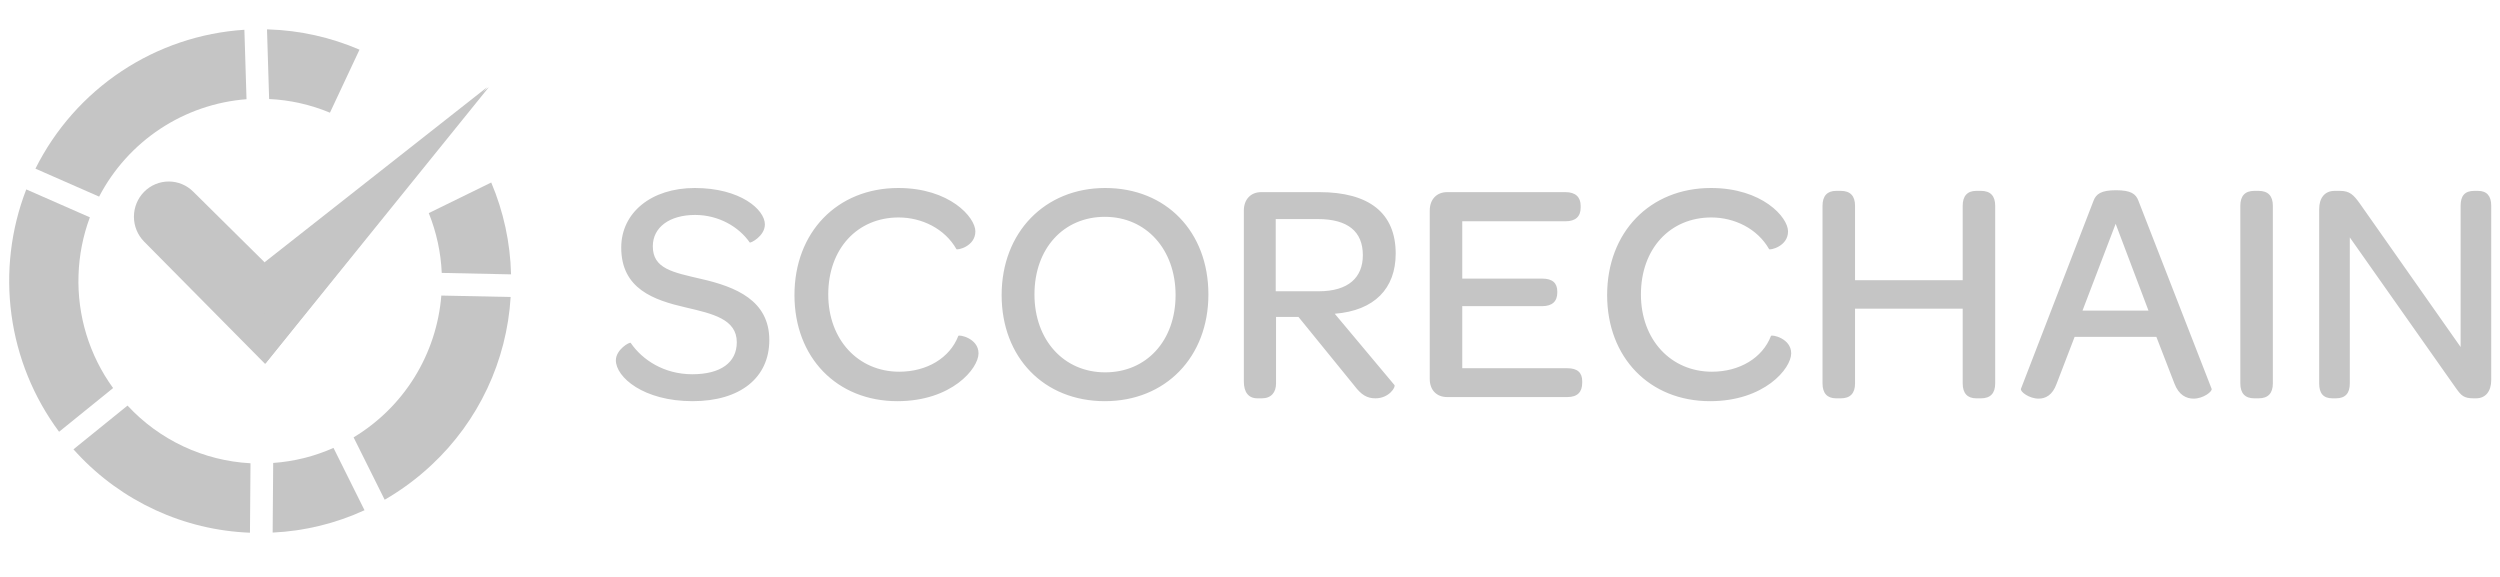
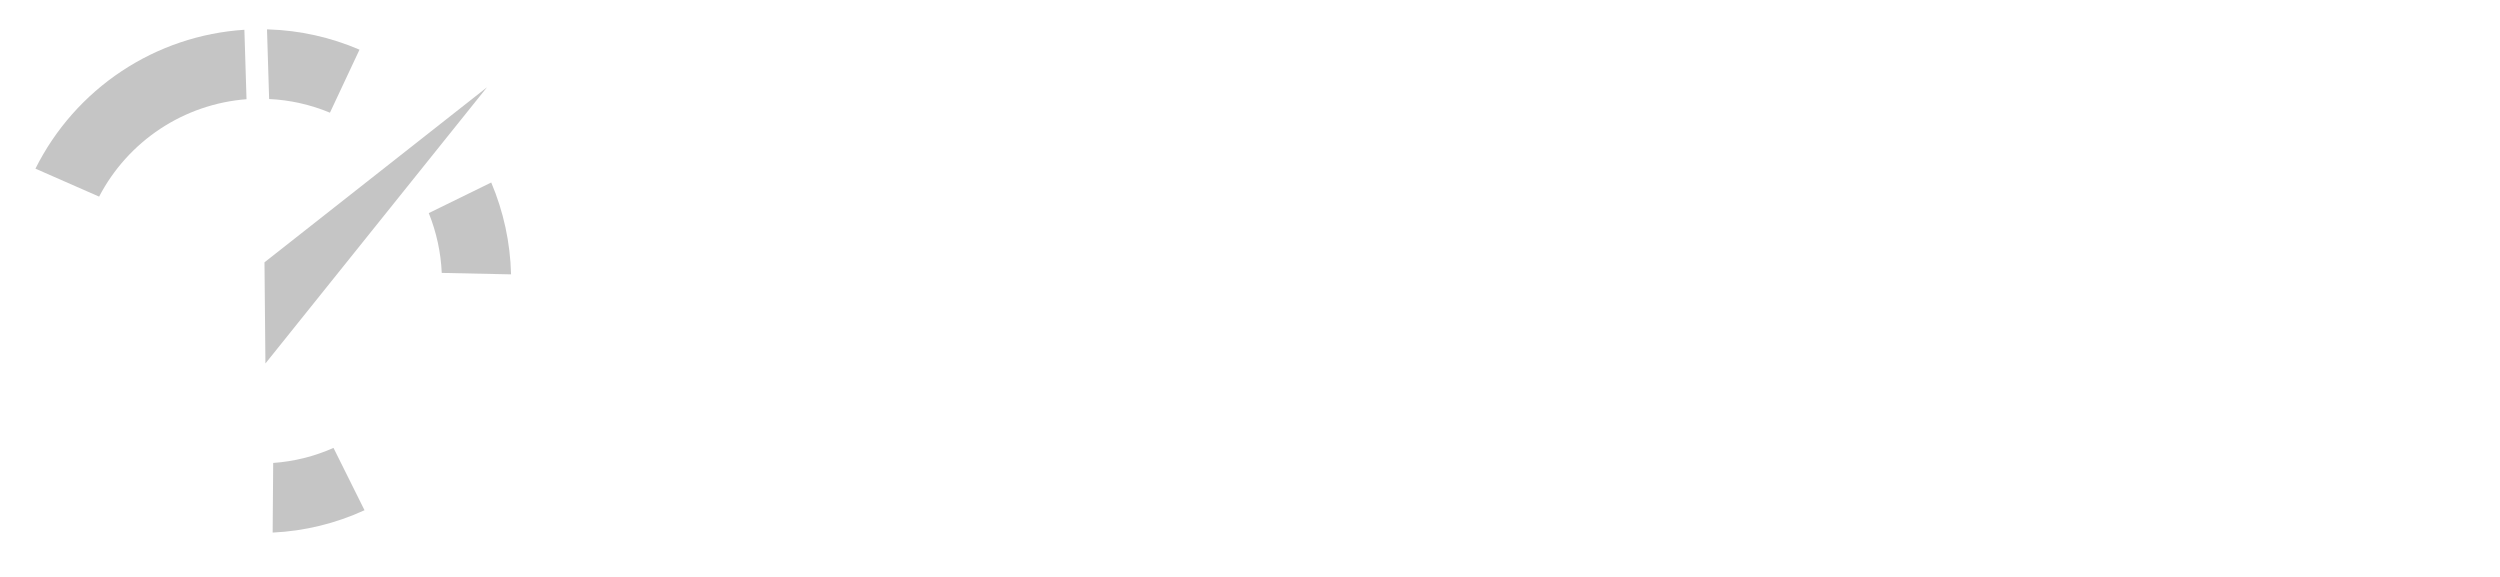
<svg xmlns="http://www.w3.org/2000/svg" width="130" height="30" viewBox="0 0 130 30" fill="none">
  <g clip-path="url(#clip0_13626_54883)">
-     <path d="M25.412 4.542L13.786 18.924L7.494 12.564C7.155 12.22 6.964 11.755 6.964 11.269C6.964 10.784 7.155 10.318 7.494 9.974C7.834 9.631 8.295 9.438 8.775 9.438C9.255 9.438 9.716 9.631 10.056 9.974L13.784 13.664L25.415 4.535" fill="#C5C5C5" />
    <path d="M17.157 5.86L18.694 2.583C17.195 1.938 15.589 1.58 13.959 1.529H13.884L13.995 5.149C15.082 5.2 16.152 5.441 17.157 5.86Z" fill="#C5C5C5" />
-     <path d="M4.083 14.302C4.116 13.276 4.315 12.262 4.673 11.301L1.366 9.849C0.563 11.923 0.298 14.167 0.597 16.372C0.895 18.576 1.747 20.668 3.072 22.452L5.881 20.179C4.644 18.476 4.011 16.407 4.083 14.302Z" fill="#C5C5C5" />
    <path d="M14.206 24.073L14.178 27.694C15.829 27.617 17.451 27.222 18.955 26.532L17.342 23.291C16.35 23.732 15.289 23.997 14.206 24.073Z" fill="#C5C5C5" />
-     <path d="M6.631 21.09L3.82 23.365C3.879 23.431 3.939 23.498 4 23.563C6.336 26.082 9.571 27.57 12.998 27.701L13.026 24.09C10.588 23.959 8.294 22.884 6.631 21.09Z" fill="#C5C5C5" />
    <path d="M12.819 5.159L12.708 1.548C10.426 1.695 8.222 2.439 6.316 3.706C4.41 4.973 2.867 6.719 1.843 8.77L5.154 10.224C5.899 8.797 6.993 7.584 8.334 6.698C9.675 5.812 11.218 5.283 12.819 5.159Z" fill="#C5C5C5" />
-     <path d="M26.554 15.444L22.949 15.369C22.828 16.874 22.351 18.327 21.558 19.61C20.765 20.892 19.678 21.965 18.387 22.742L20.003 25.986C20.885 25.478 21.706 24.869 22.448 24.171C24.882 21.898 26.352 18.774 26.554 15.444Z" fill="#C5C5C5" />
    <path d="M22.971 14.191L26.575 14.267C26.535 12.623 26.185 11.003 25.544 9.49L22.296 11.081C22.695 12.072 22.924 13.123 22.971 14.191Z" fill="#C5C5C5" />
    <path d="M13.802 18.901L13.753 13.641L25.323 4.539" fill="#C5C5C5" />
-     <path d="M36.014 20.861C38.493 20.861 40.004 19.642 40.004 17.682C40.004 15.623 38.264 14.915 36.458 14.504C34.98 14.158 33.946 13.976 33.946 12.807C33.946 11.819 34.816 11.177 36.146 11.177C37.377 11.177 38.428 11.802 38.986 12.609C39.019 12.659 39.774 12.28 39.774 11.671C39.774 10.896 38.493 9.776 36.129 9.776C33.864 9.776 32.304 11.061 32.304 12.873C32.304 15.031 34.012 15.607 35.653 15.986C37.065 16.315 38.313 16.595 38.313 17.798C38.313 18.852 37.476 19.461 35.998 19.461C34.537 19.461 33.404 18.72 32.797 17.831C32.748 17.765 32.025 18.177 32.025 18.736C32.025 19.609 33.454 20.861 36.014 20.861ZM46.664 20.861C49.487 20.861 50.883 19.165 50.883 18.374C50.883 17.584 49.865 17.386 49.832 17.468C49.389 18.621 48.191 19.329 46.762 19.329C44.628 19.329 43.069 17.666 43.069 15.311C43.069 12.939 44.579 11.308 46.73 11.308C47.928 11.308 49.126 11.885 49.734 12.955C49.767 13.021 50.719 12.823 50.719 12.033C50.719 11.292 49.373 9.776 46.713 9.776C43.528 9.776 41.312 12.082 41.312 15.344C41.312 18.588 43.512 20.861 46.664 20.861ZM57.453 20.861C60.605 20.861 62.837 18.572 62.837 15.311C62.837 12.049 60.638 9.776 57.469 9.776C54.334 9.776 52.085 12.082 52.085 15.344C52.085 18.588 54.285 20.861 57.453 20.861ZM57.469 19.362C55.319 19.362 53.792 17.682 53.792 15.311C53.792 12.922 55.303 11.275 57.453 11.275C59.604 11.275 61.13 12.972 61.13 15.344C61.13 17.715 59.62 19.362 57.469 19.362ZM66.338 15.146V11.391H68.521C70.081 11.391 70.868 12.033 70.868 13.268C70.868 14.421 70.13 15.146 68.57 15.146H66.338ZM69.407 16.315C71.476 16.151 72.576 14.998 72.576 13.186C72.576 11.078 71.197 9.991 68.603 9.991H65.582C65.041 9.991 64.68 10.369 64.68 10.946V19.84C64.68 20.4 64.926 20.713 65.385 20.713H65.615C66.108 20.713 66.354 20.4 66.354 19.939V16.48H67.52L70.425 20.054C70.787 20.532 71.082 20.713 71.525 20.713C72.231 20.713 72.592 20.12 72.51 20.021L69.407 16.315ZM75.249 20.647H81.504C82.029 20.647 82.275 20.384 82.275 19.906V19.823C82.275 19.379 82.029 19.148 81.504 19.148H76.037V15.92H80.191C80.716 15.92 80.979 15.673 80.979 15.212V15.162C80.979 14.718 80.732 14.487 80.191 14.487H76.037V11.506H81.406C81.931 11.506 82.194 11.259 82.194 10.798V10.699C82.194 10.254 81.931 9.991 81.406 9.991H75.249C74.708 9.991 74.347 10.369 74.347 10.946V19.708C74.347 20.285 74.708 20.647 75.249 20.647ZM88.923 20.861C91.746 20.861 93.142 19.165 93.142 18.374C93.142 17.584 92.124 17.386 92.091 17.468C91.648 18.621 90.449 19.329 89.021 19.329C86.887 19.329 85.328 17.666 85.328 15.311C85.328 12.939 86.838 11.308 88.988 11.308C90.187 11.308 91.385 11.885 91.993 12.955C92.025 13.021 92.978 12.823 92.978 12.033C92.978 11.292 91.631 9.776 88.972 9.776C85.787 9.776 83.571 12.082 83.571 15.344C83.571 18.588 85.771 20.861 88.923 20.861ZM95.477 20.713H95.723C96.215 20.713 96.462 20.449 96.462 19.939V16.052H102.06V19.939C102.06 20.449 102.306 20.713 102.765 20.713H103.012C103.504 20.713 103.75 20.449 103.75 19.939V10.699C103.75 10.188 103.504 9.925 103.012 9.925H102.765C102.306 9.925 102.06 10.188 102.06 10.699V14.569H96.462V10.699C96.462 10.188 96.215 9.925 95.723 9.925H95.477C95.017 9.925 94.771 10.188 94.771 10.699V19.939C94.771 20.449 95.017 20.713 95.477 20.713ZM108.29 16.151L110.014 11.638L111.721 16.151H108.29ZM112.132 17.518L113.068 19.939C113.297 20.548 113.691 20.729 114.069 20.729C114.578 20.729 115.054 20.351 115.005 20.219L111.196 10.435C111.065 10.089 110.819 9.892 110.031 9.892C109.259 9.892 108.996 10.089 108.865 10.435L105.089 20.219C105.04 20.367 105.516 20.729 106.009 20.729C106.37 20.729 106.731 20.548 106.944 19.955L107.88 17.518H112.132ZM117.219 20.713H117.449C117.941 20.713 118.188 20.449 118.188 19.939V10.699C118.188 10.188 117.941 9.925 117.449 9.925H117.219C116.743 9.925 116.497 10.188 116.497 10.699V19.939C116.497 20.449 116.743 20.713 117.219 20.713ZM121.287 20.713H121.467C121.96 20.713 122.19 20.449 122.19 19.939V12.346L127.722 20.202C127.985 20.565 128.116 20.713 128.625 20.713H128.756C129.249 20.713 129.544 20.351 129.544 19.758V10.699C129.544 10.188 129.314 9.925 128.855 9.925H128.658C128.165 9.925 127.952 10.188 127.952 10.699V18.045L122.699 10.567C122.387 10.139 122.19 9.925 121.681 9.925H121.402C120.876 9.925 120.597 10.303 120.597 10.88V19.939C120.597 20.449 120.811 20.713 121.287 20.713Z" fill="#C5C5C5" />
  </g>
  <defs>
    <clipPath id="clip0_13626_54883">
      <rect width="130" height="30" fill="white" />
    </clipPath>
  </defs>
</svg>